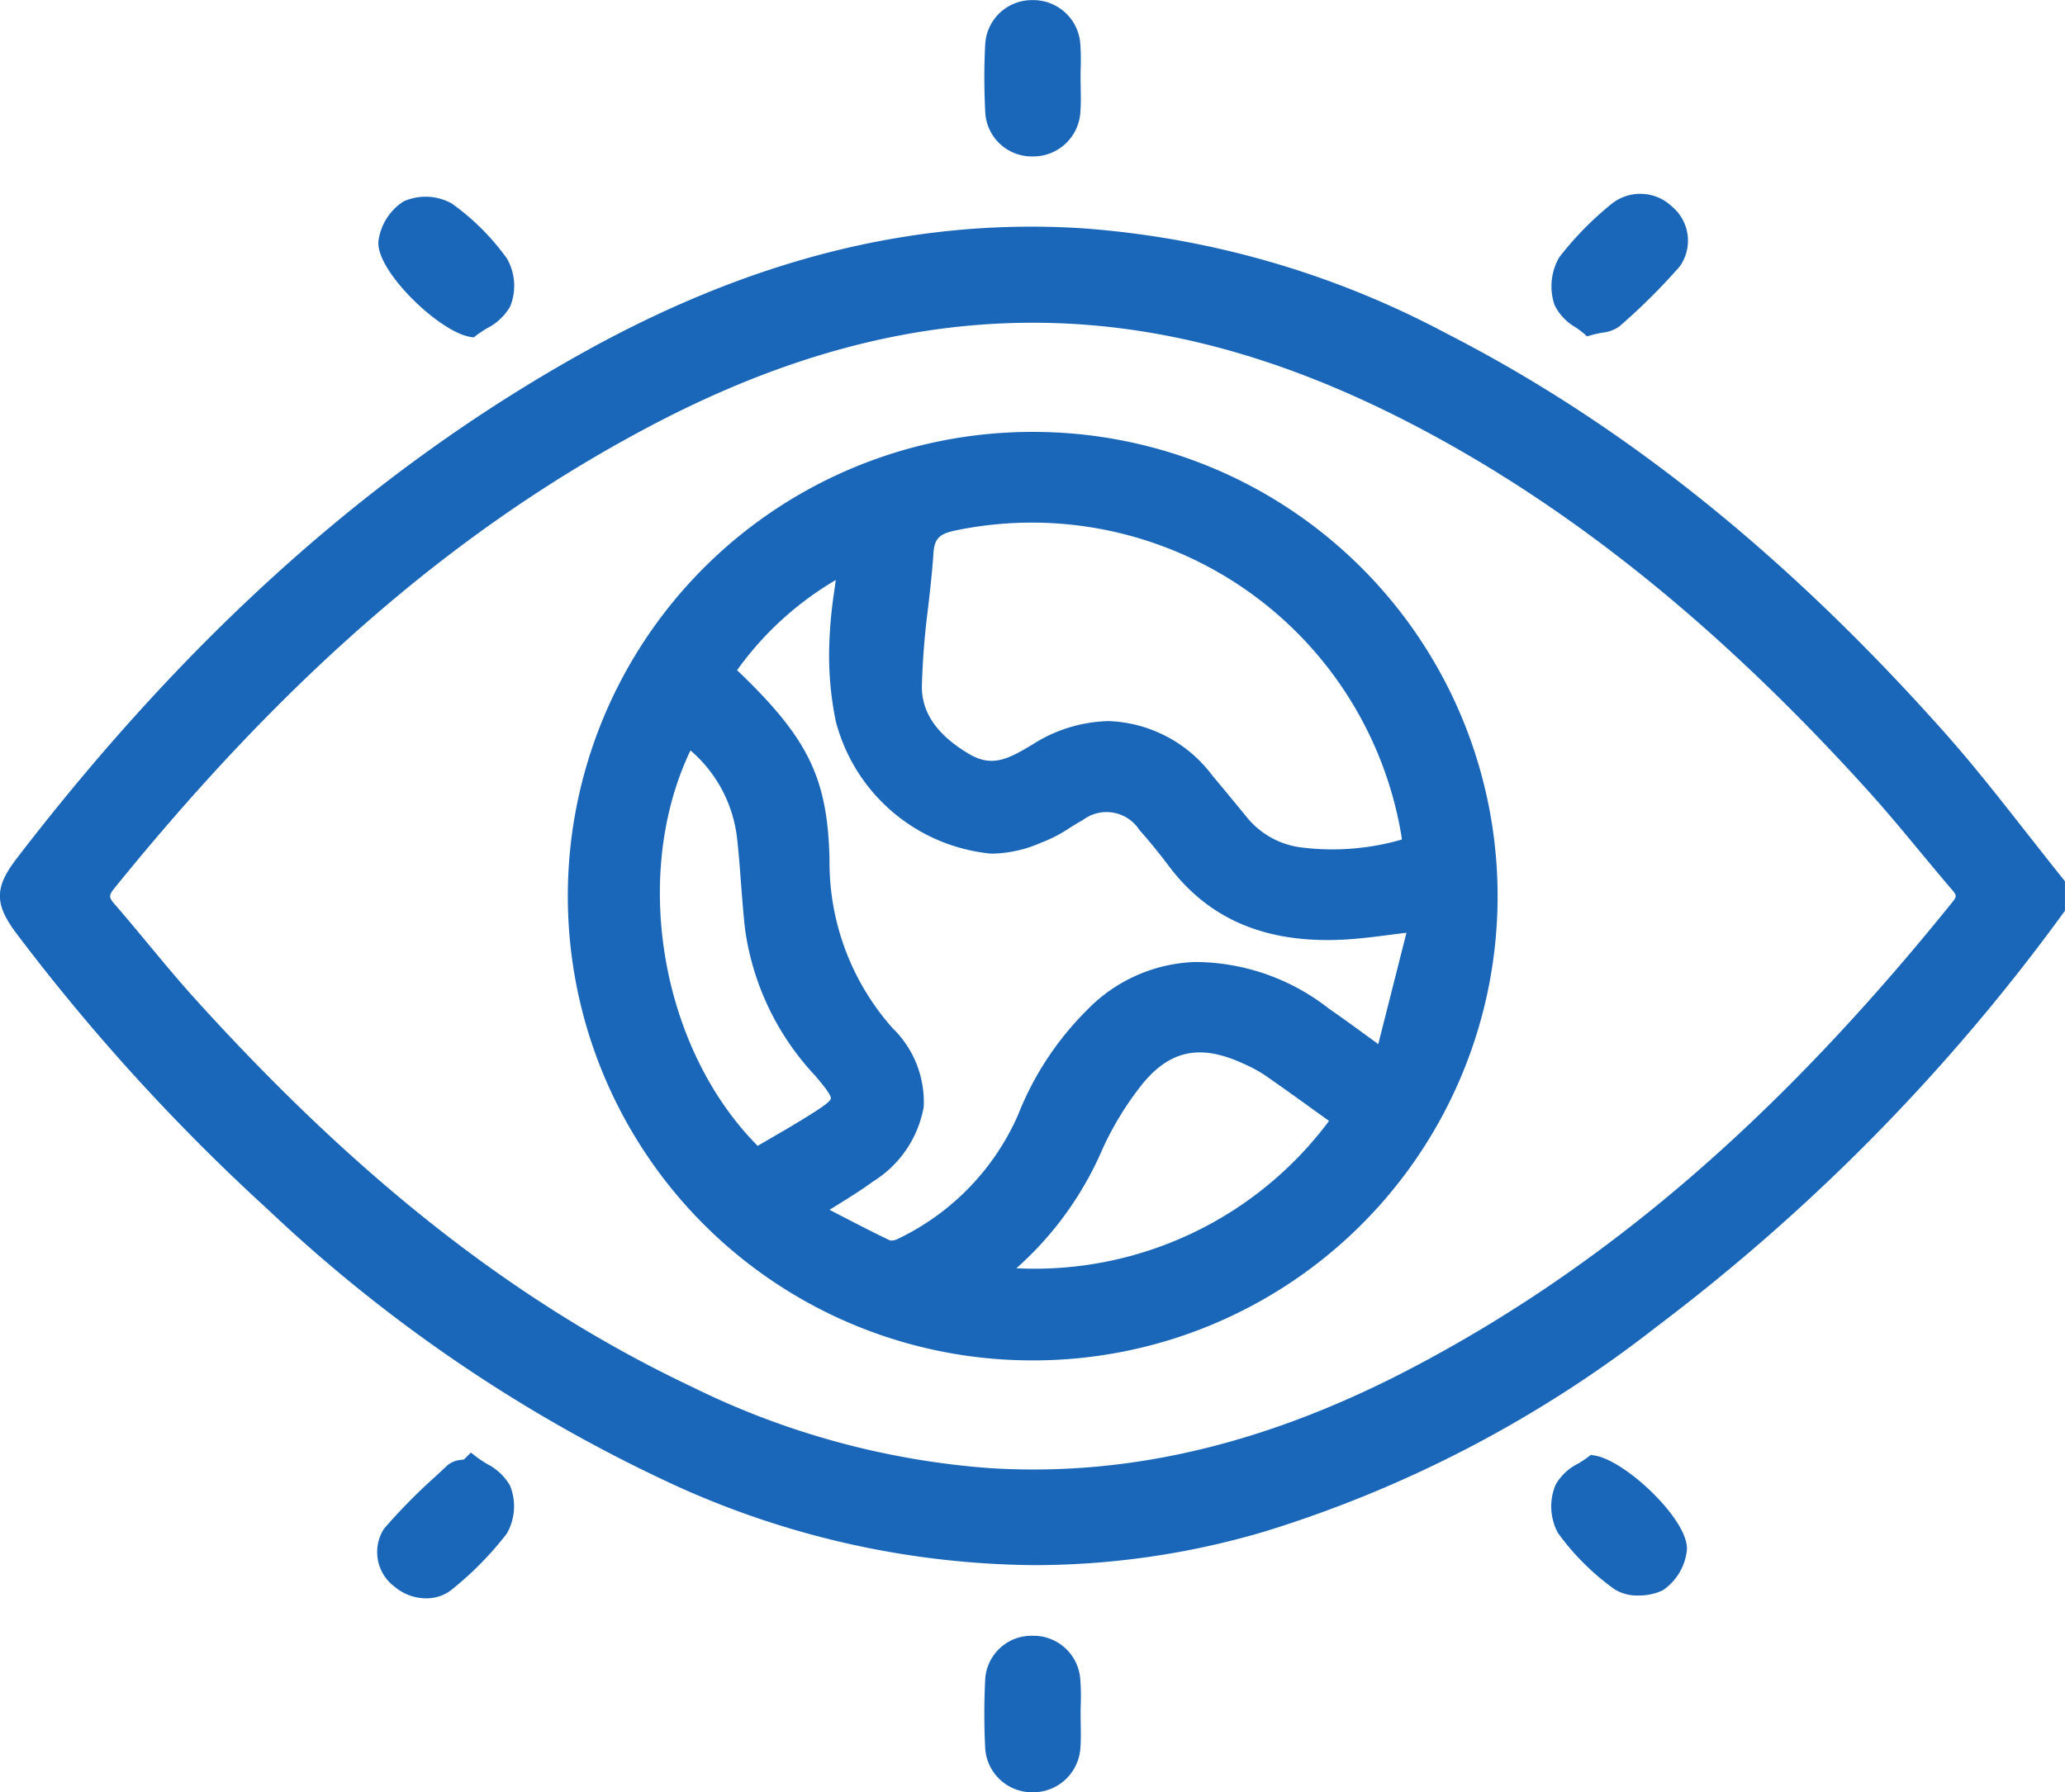
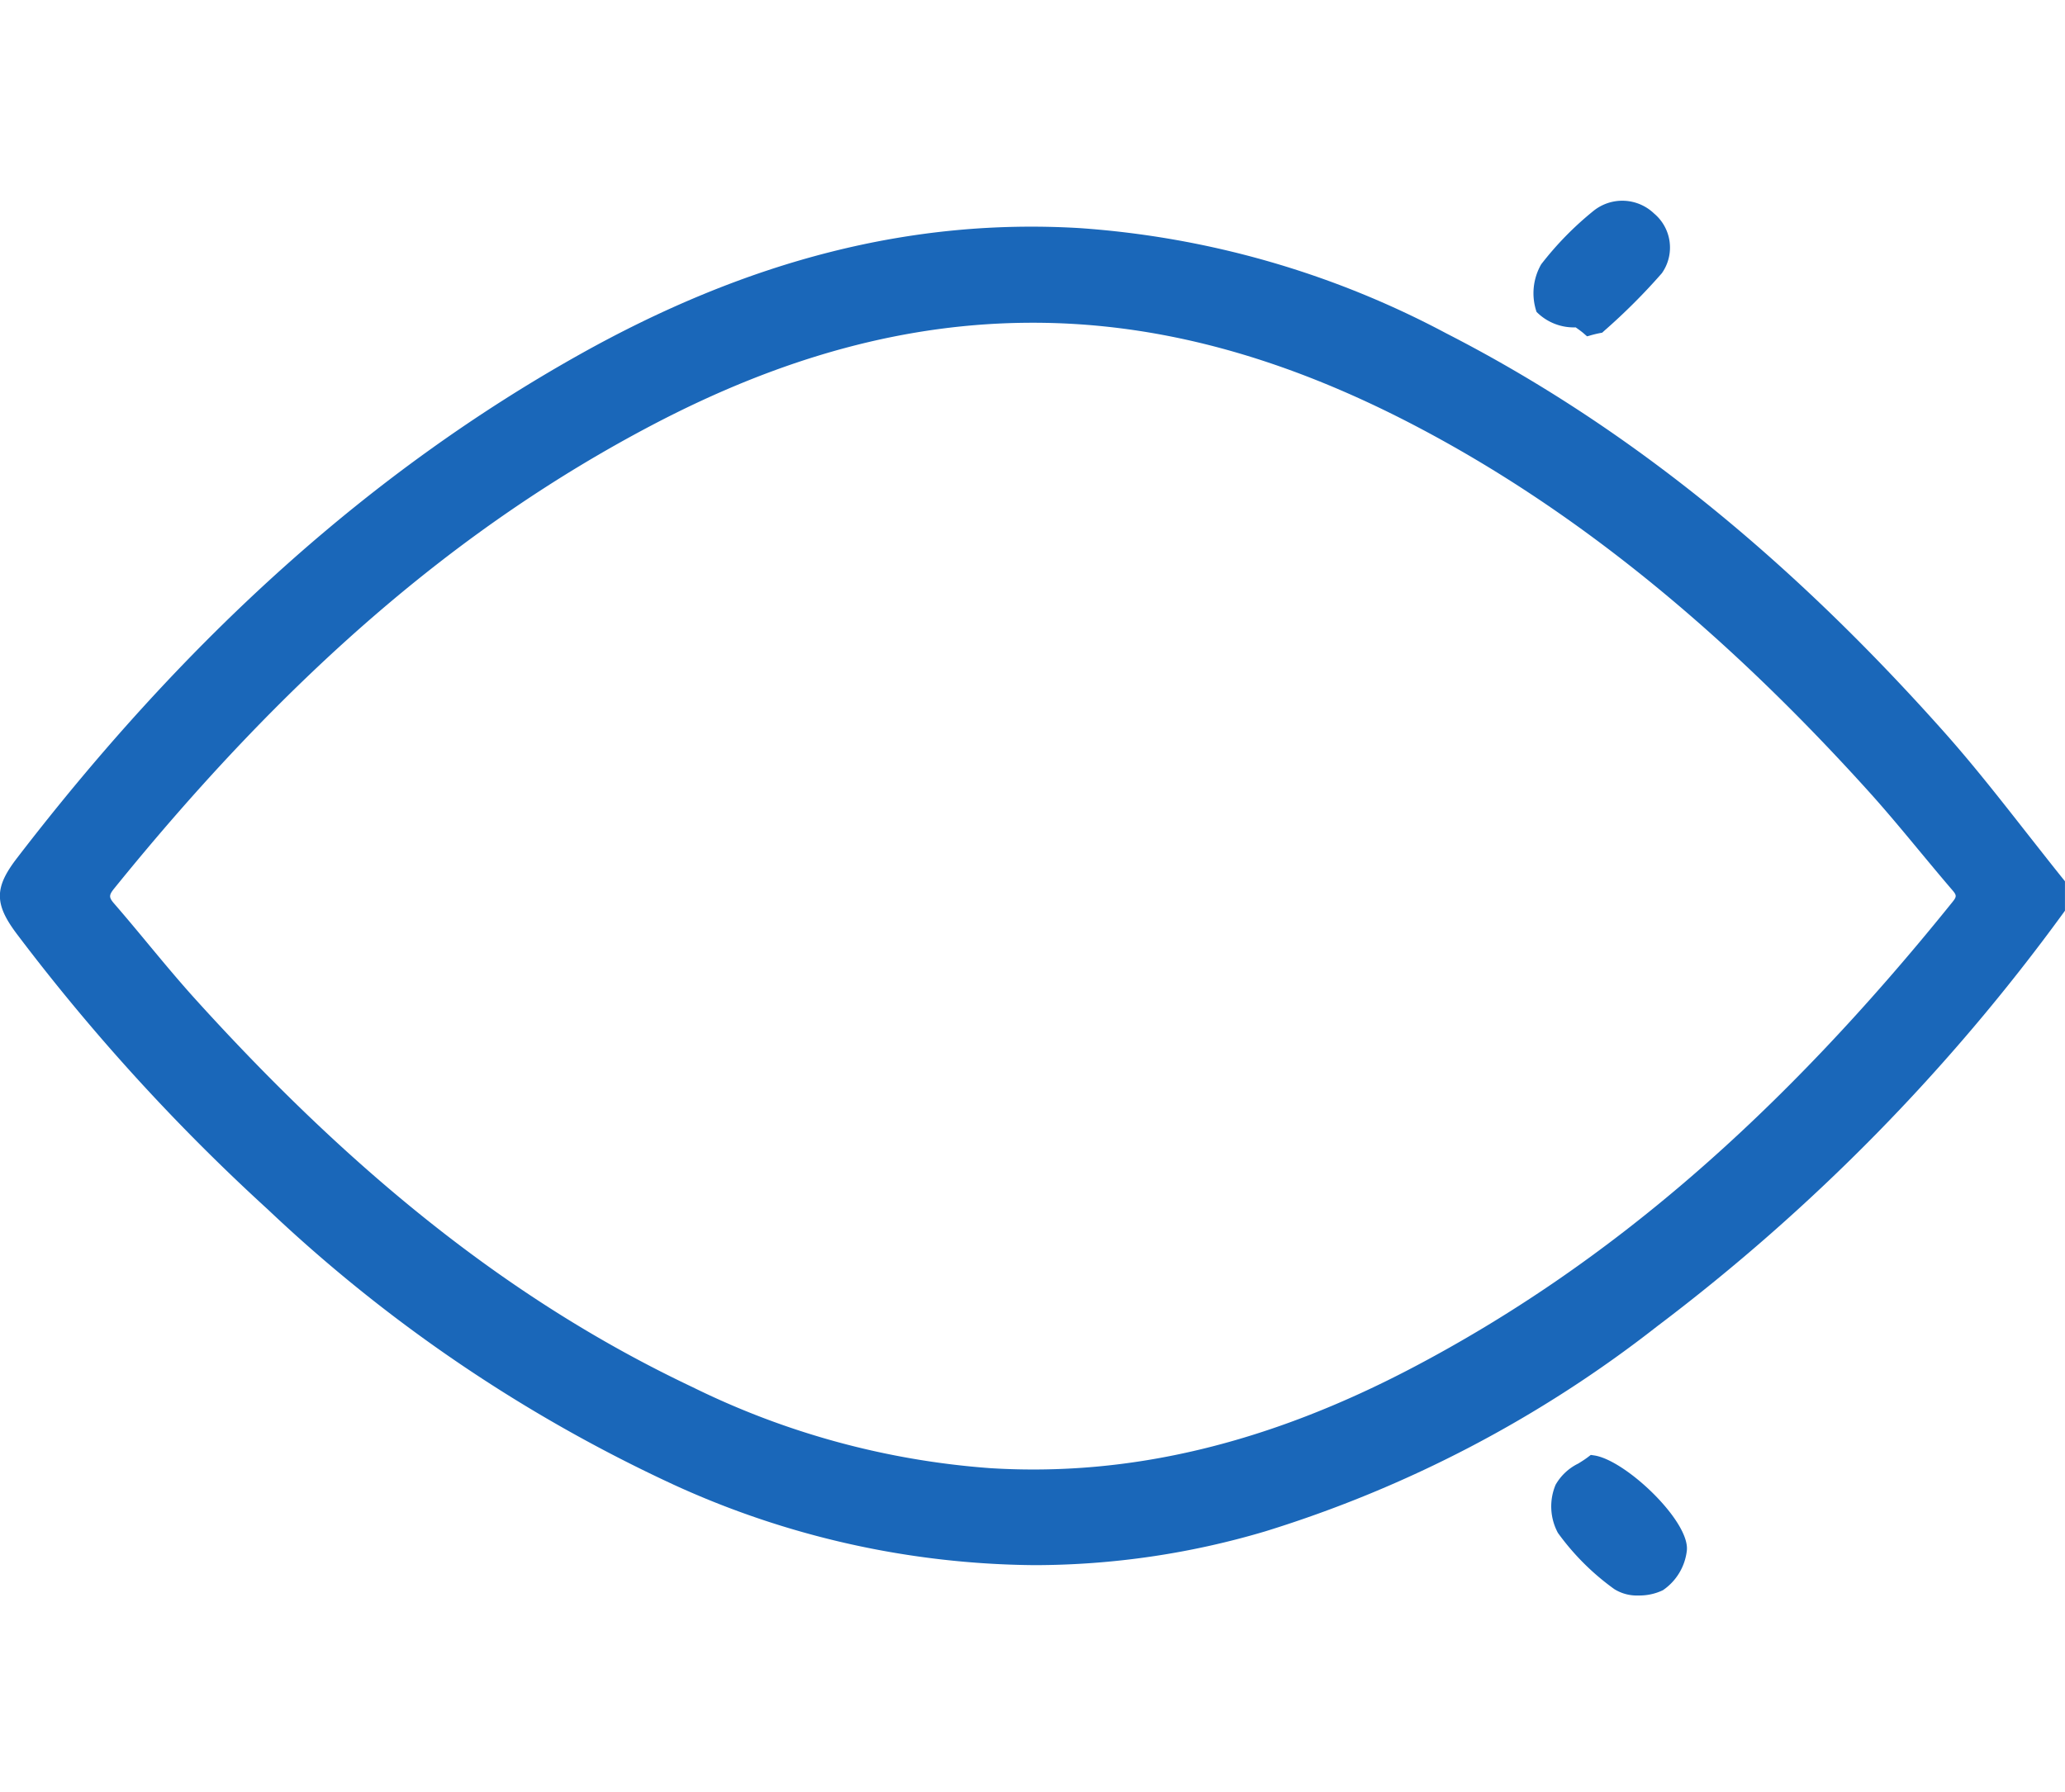
<svg xmlns="http://www.w3.org/2000/svg" width="108.507" height="94.195" viewBox="0 0 108.507 94.195">
  <g id="Group_5235" data-name="Group 5235" transform="translate(-406.12 -120.041)">
    <path id="Path_6552" data-name="Path 6552" d="M514.533,196.747c-.652-.809-1.3-1.642-1.937-2.448-1.387-1.769-2.822-3.6-4.344-5.307-8.311-9.333-16.858-16.177-26.128-20.923a47.991,47.991,0,0,0-19.3-5.538c-8.76-.515-17.337,1.654-26.228,6.633-10.913,6.112-20.592,14.775-29.588,26.486-1.189,1.548-1.191,2.4-.006,3.978A106.611,106.611,0,0,0,420.2,214.116a79.565,79.565,0,0,0,21.312,14.457,46.32,46.32,0,0,0,18.959,4.232,42.672,42.672,0,0,0,12.145-1.78,64.055,64.055,0,0,0,20.576-10.77,103.606,103.606,0,0,0,21.353-21.735l.08-.111v-1.547Zm-5.822,1.208c-9.1,11.3-18.094,19.06-28.294,24.433-7.657,4.033-14.937,5.773-22.258,5.32a42.311,42.311,0,0,1-15.647-4.258c-9.15-4.331-17.448-10.806-26.112-20.375-.862-.952-1.7-1.961-2.509-2.936-.575-.693-1.169-1.409-1.769-2.1-.287-.331-.287-.443,0-.8,9.127-11.273,18.1-19.007,28.236-24.339,6.9-3.629,13.446-5.393,20.019-5.393h.055c6.517.006,13.053,1.765,19.98,5.377,8.272,4.314,16.087,10.609,23.888,19.244.918,1.016,1.811,2.093,2.674,3.134.565.68,1.148,1.384,1.735,2.067C508.941,197.6,508.941,197.669,508.711,197.955Z" transform="translate(0 -30.503)" fill="#1a67b9" />
-     <path id="Path_6553" data-name="Path 6553" d="M592.752,128.263h.062a2.481,2.481,0,0,0,2.509-2.375c.03-.406.022-.811.014-1.2,0-.168-.007-.337-.007-.5,0-.185,0-.37.007-.555a12.184,12.184,0,0,0-.018-1.259,2.478,2.478,0,0,0-2.5-2.327h0a2.457,2.457,0,0,0-2.5,2.336c-.059,1.1-.061,2.245,0,3.5A2.448,2.448,0,0,0,592.752,128.263Z" transform="translate(-132.431 0)" fill="#1a67b9" />
-     <path id="Path_6554" data-name="Path 6554" d="M595.316,428.441a2.464,2.464,0,0,0-2.5-2.294h-.026a2.434,2.434,0,0,0-2.474,2.356c-.057,1.152-.057,2.328,0,3.5a2.471,2.471,0,0,0,2.467,2.371h.034a2.494,2.494,0,0,0,2.509-2.408c.026-.377.02-.753.013-1.117,0-.161-.006-.322-.006-.483l0-.252q0-.163.007-.326A12.316,12.316,0,0,0,595.316,428.441Z" transform="translate(-132.431 -220.133)" fill="#1a67b9" />
-     <path id="Path_6555" data-name="Path 6555" d="M481.736,164.224l.181.03.145-.112c.158-.122.342-.237.535-.359a2.929,2.929,0,0,0,1.237-1.152,2.886,2.886,0,0,0-.168-2.526,12.508,12.508,0,0,0-2.894-2.889,2.833,2.833,0,0,0-2.541-.11,2.934,2.934,0,0,0-1.311,2.046C476.7,160.66,480.059,163.943,481.736,164.224Z" transform="translate(-50.909 -26.477)" fill="#1a67b9" />
-     <path id="Path_6556" data-name="Path 6556" d="M697.661,163.326c.159.113.308.219.425.321l.171.15.219-.061c.21-.058.4-.1.576-.13a1.84,1.84,0,0,0,.945-.363l.121-.11a31.9,31.9,0,0,0,3.015-3.016,2.336,2.336,0,0,0-.409-3.139,2.412,2.412,0,0,0-3.161-.155,16.824,16.824,0,0,0-2.77,2.826,3.05,3.05,0,0,0-.244,2.5A2.754,2.754,0,0,0,697.661,163.326Z" transform="translate(-208.745 -26.079)" fill="#1a67b9" />
-     <path id="Path_6557" data-name="Path 6557" d="M482.387,392.448c-.194-.122-.377-.238-.535-.359l-.293-.226-.361.361-.122.019a1.314,1.314,0,0,0-.745.284q-.319.3-.641.6a29.84,29.84,0,0,0-2.7,2.744,2.269,2.269,0,0,0,.554,3.036,2.581,2.581,0,0,0,1.663.616,2.127,2.127,0,0,0,1.4-.5,17.461,17.461,0,0,0,2.838-2.9,2.888,2.888,0,0,0,.17-2.526A2.935,2.935,0,0,0,482.387,392.448Z" transform="translate(-50.696 -195.477)" fill="#1a67b9" />
+     <path id="Path_6556" data-name="Path 6556" d="M697.661,163.326c.159.113.308.219.425.321l.171.15.219-.061c.21-.058.4-.1.576-.13l.121-.11a31.9,31.9,0,0,0,3.015-3.016,2.336,2.336,0,0,0-.409-3.139,2.412,2.412,0,0,0-3.161-.155,16.824,16.824,0,0,0-2.77,2.826,3.05,3.05,0,0,0-.244,2.5A2.754,2.754,0,0,0,697.661,163.326Z" transform="translate(-208.745 -26.079)" fill="#1a67b9" />
    <path id="Path_6558" data-name="Path 6558" d="M698.606,392.329l-.177-.026-.142.109c-.151.117-.328.227-.515.344a2.769,2.769,0,0,0-1.192,1.116,2.937,2.937,0,0,0,.121,2.528,13.015,13.015,0,0,0,2.967,2.958,2.243,2.243,0,0,0,1.27.333,2.862,2.862,0,0,0,1.279-.277,2.913,2.913,0,0,0,1.259-2.081C703.648,395.8,700.262,392.572,698.606,392.329Z" transform="translate(-208.72 -195.794)" fill="#1a67b9" />
-     <path id="Path_6559" data-name="Path 6559" d="M536.917,200.863h-.055a24.4,24.4,0,0,0-.055,48.8h.059a24.4,24.4,0,0,0,.05-48.8ZM550.96,222.7a4.377,4.377,0,0,1-2.776-1.5l-.286-.348c-.529-.644-1.057-1.288-1.594-1.925a7.111,7.111,0,0,0-5.453-2.865,7.747,7.747,0,0,0-4,1.23c-1.28.773-2.126,1.212-3.33.5-1.685-1-2.5-2.171-2.482-3.577a40.634,40.634,0,0,1,.329-4.128c.106-.932.216-1.9.279-2.851.051-.765.307-1.023,1.193-1.2a19.688,19.688,0,0,1,23.4,16.078,1.537,1.537,0,0,1,.017.174A13.1,13.1,0,0,1,550.96,222.7Zm-24.383,18.806c.667-.415,1.3-.806,1.891-1.243a5.806,5.806,0,0,0,2.667-3.927A5.408,5.408,0,0,0,529.5,232.2a13.121,13.121,0,0,1-3.314-8.867c-.1-4.278-1.112-6.373-4.858-9.946a16.878,16.878,0,0,1,5.186-4.739c-.022.166-.045.332-.067.5a23.759,23.759,0,0,0-.271,2.818,17.2,17.2,0,0,0,.336,4.093,9.351,9.351,0,0,0,8.161,6.969,6.586,6.586,0,0,0,2.665-.591l.139-.052a7.357,7.357,0,0,0,1.331-.711c.236-.148.459-.288.689-.411a2.058,2.058,0,0,1,2.976.527c.527.593,1.042,1.225,1.53,1.875,2.1,2.8,5.068,4.07,9.086,3.888.844-.038,1.7-.148,2.6-.264.262-.034.532-.069.812-.1l-1.481,5.85-.608-.443c-.727-.53-1.356-.987-2.007-1.437a11.428,11.428,0,0,0-6.985-2.435,8.27,8.27,0,0,0-5.709,2.531,16.065,16.065,0,0,0-3.627,5.526,13.023,13.023,0,0,1-6.3,6.491.733.733,0,0,1-.416.087c-.932-.444-1.849-.92-2.819-1.423l-.363-.188Zm-.321-5.609c-.029.19-.658.584-1.213.931-.664.416-1.352.816-2.017,1.2l-.615.359c-5.109-5.141-6.647-14.275-3.531-20.783a7.139,7.139,0,0,1,2.456,4.693c.084.764.143,1.547.2,2.3.06.782.121,1.591.209,2.387a14.089,14.089,0,0,0,3.687,7.715C525.792,235.128,526.285,235.706,526.255,235.9Zm14.277,2.65a16.5,16.5,0,0,1,1.971-3.257c1.489-1.919,3.106-2.289,5.4-1.237a7.471,7.471,0,0,1,1.143.611c.89.616,1.756,1.238,2.672,1.9l.714.512a19.287,19.287,0,0,1-16.428,7.744A17.737,17.737,0,0,0,540.533,238.546Z" transform="translate(-76.478 -58.122)" fill="#1a67b9" />
  </g>
</svg>